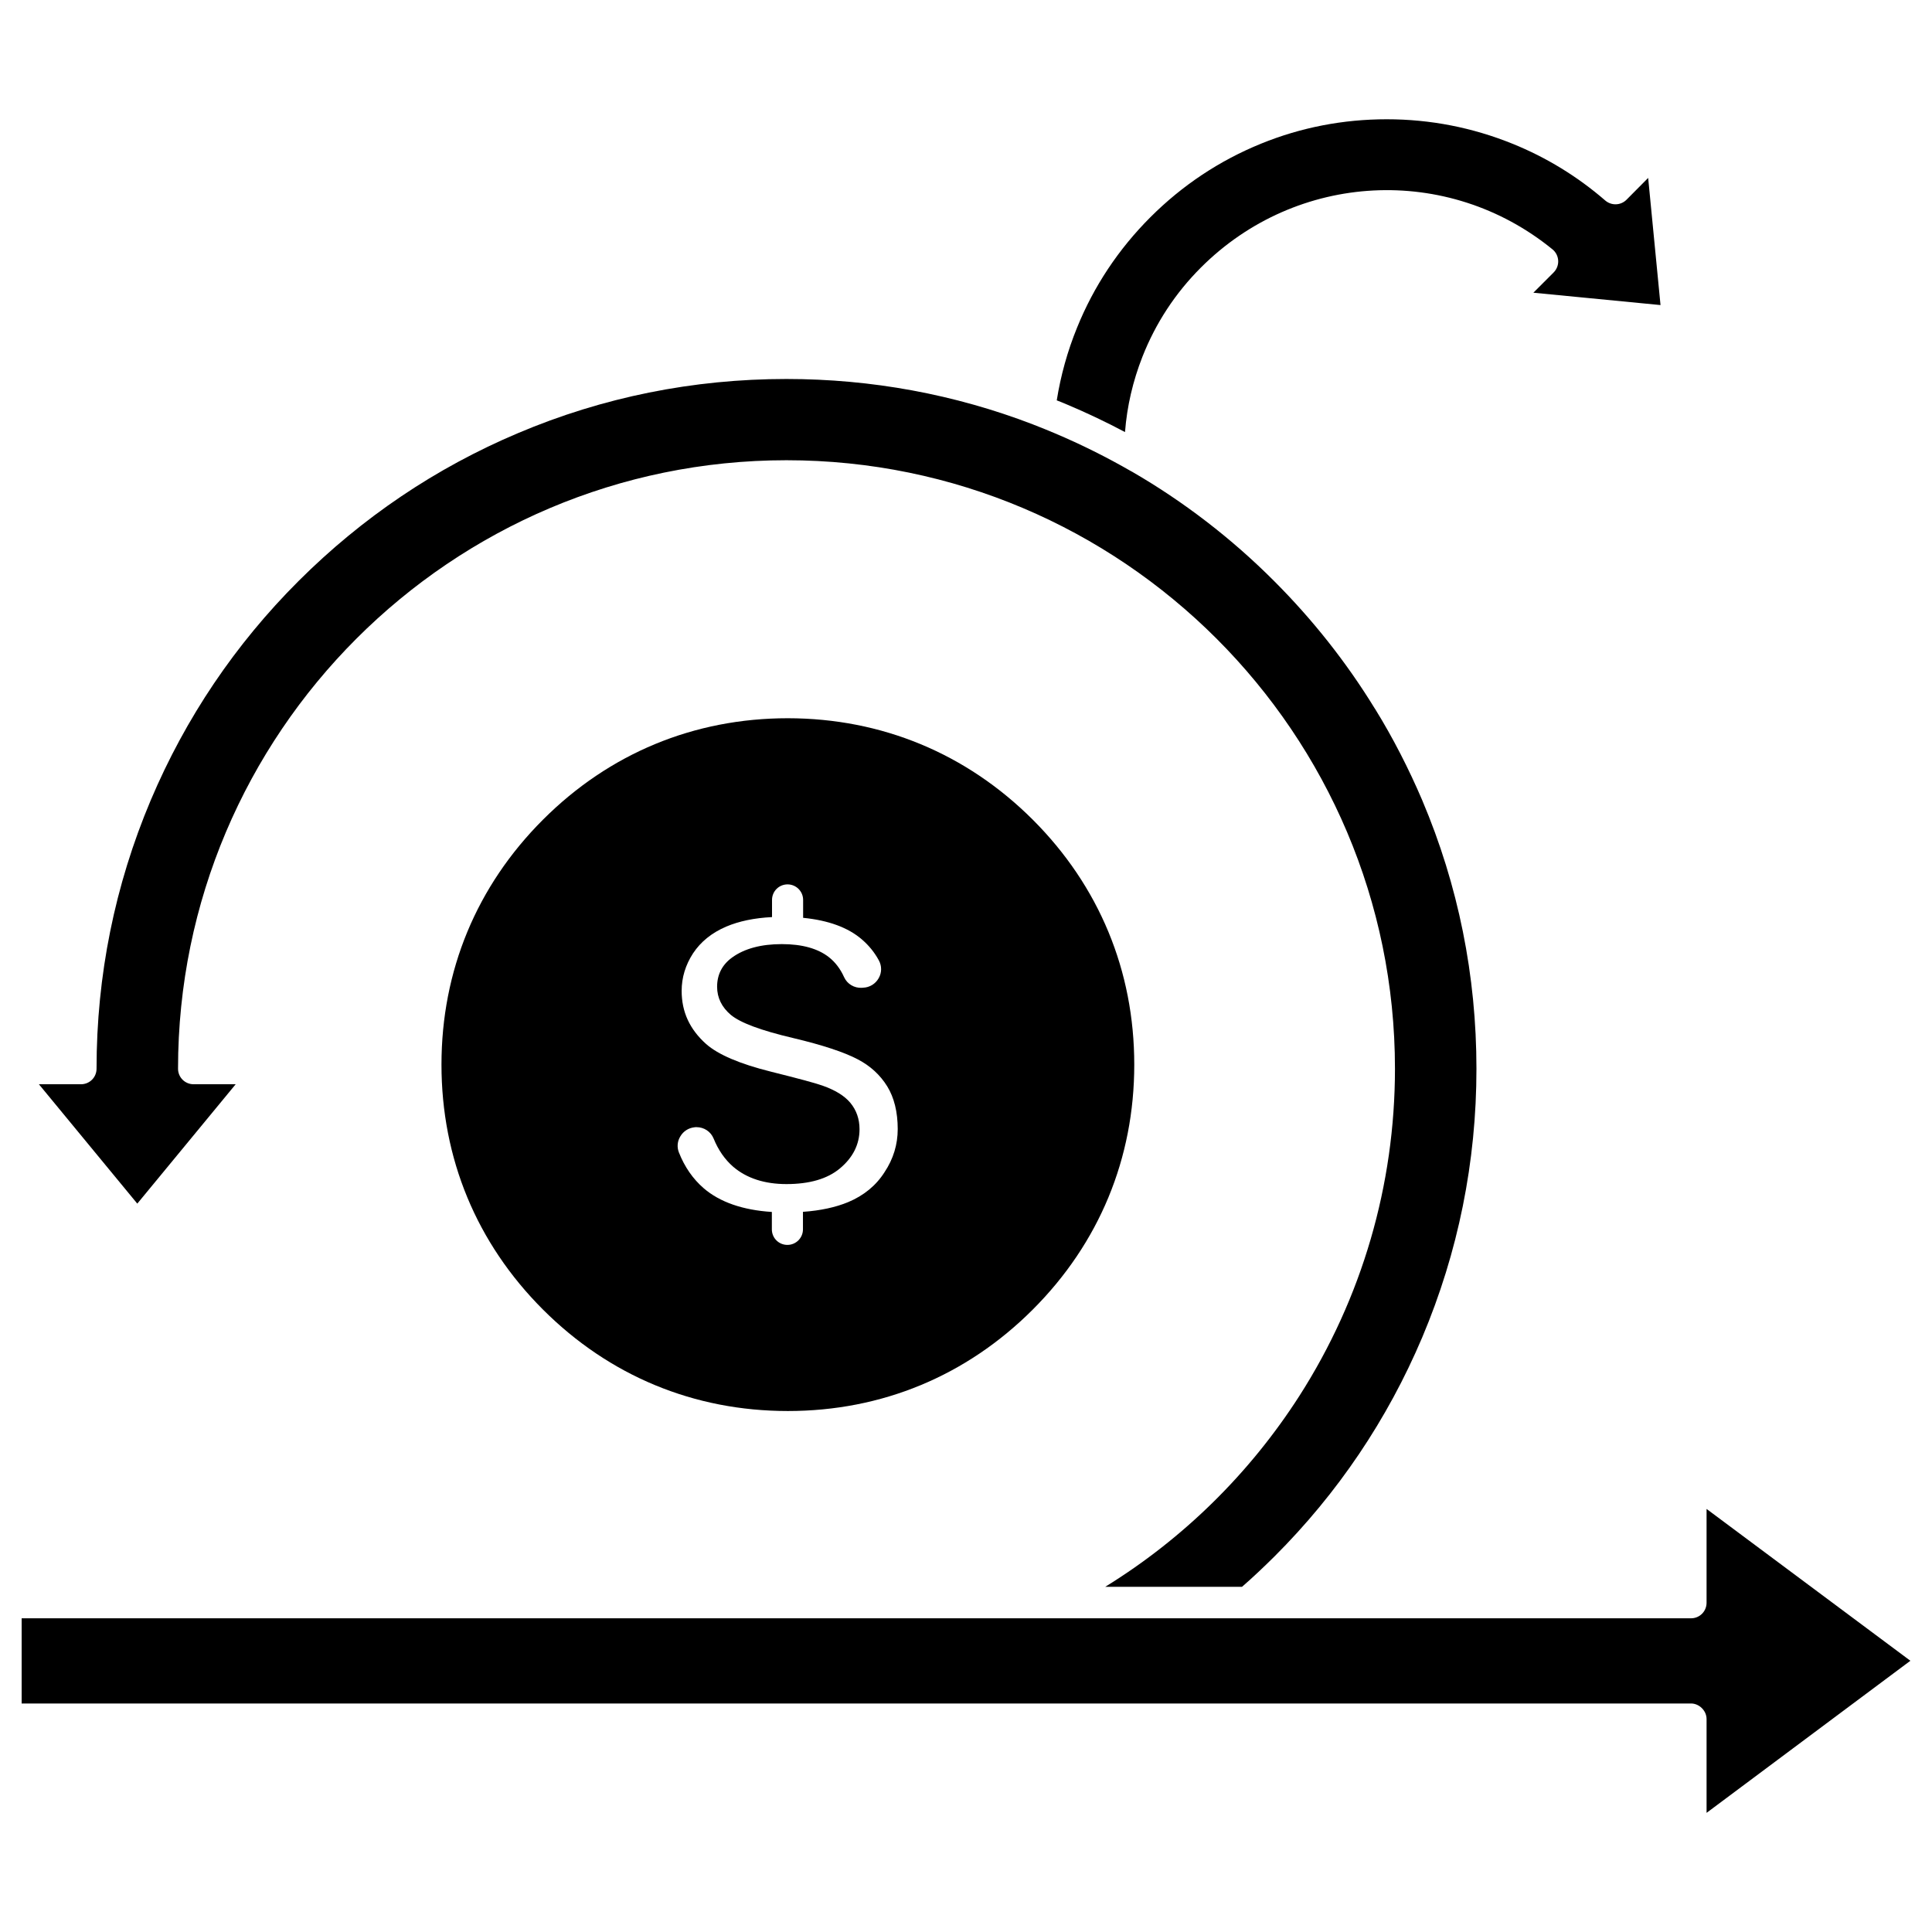
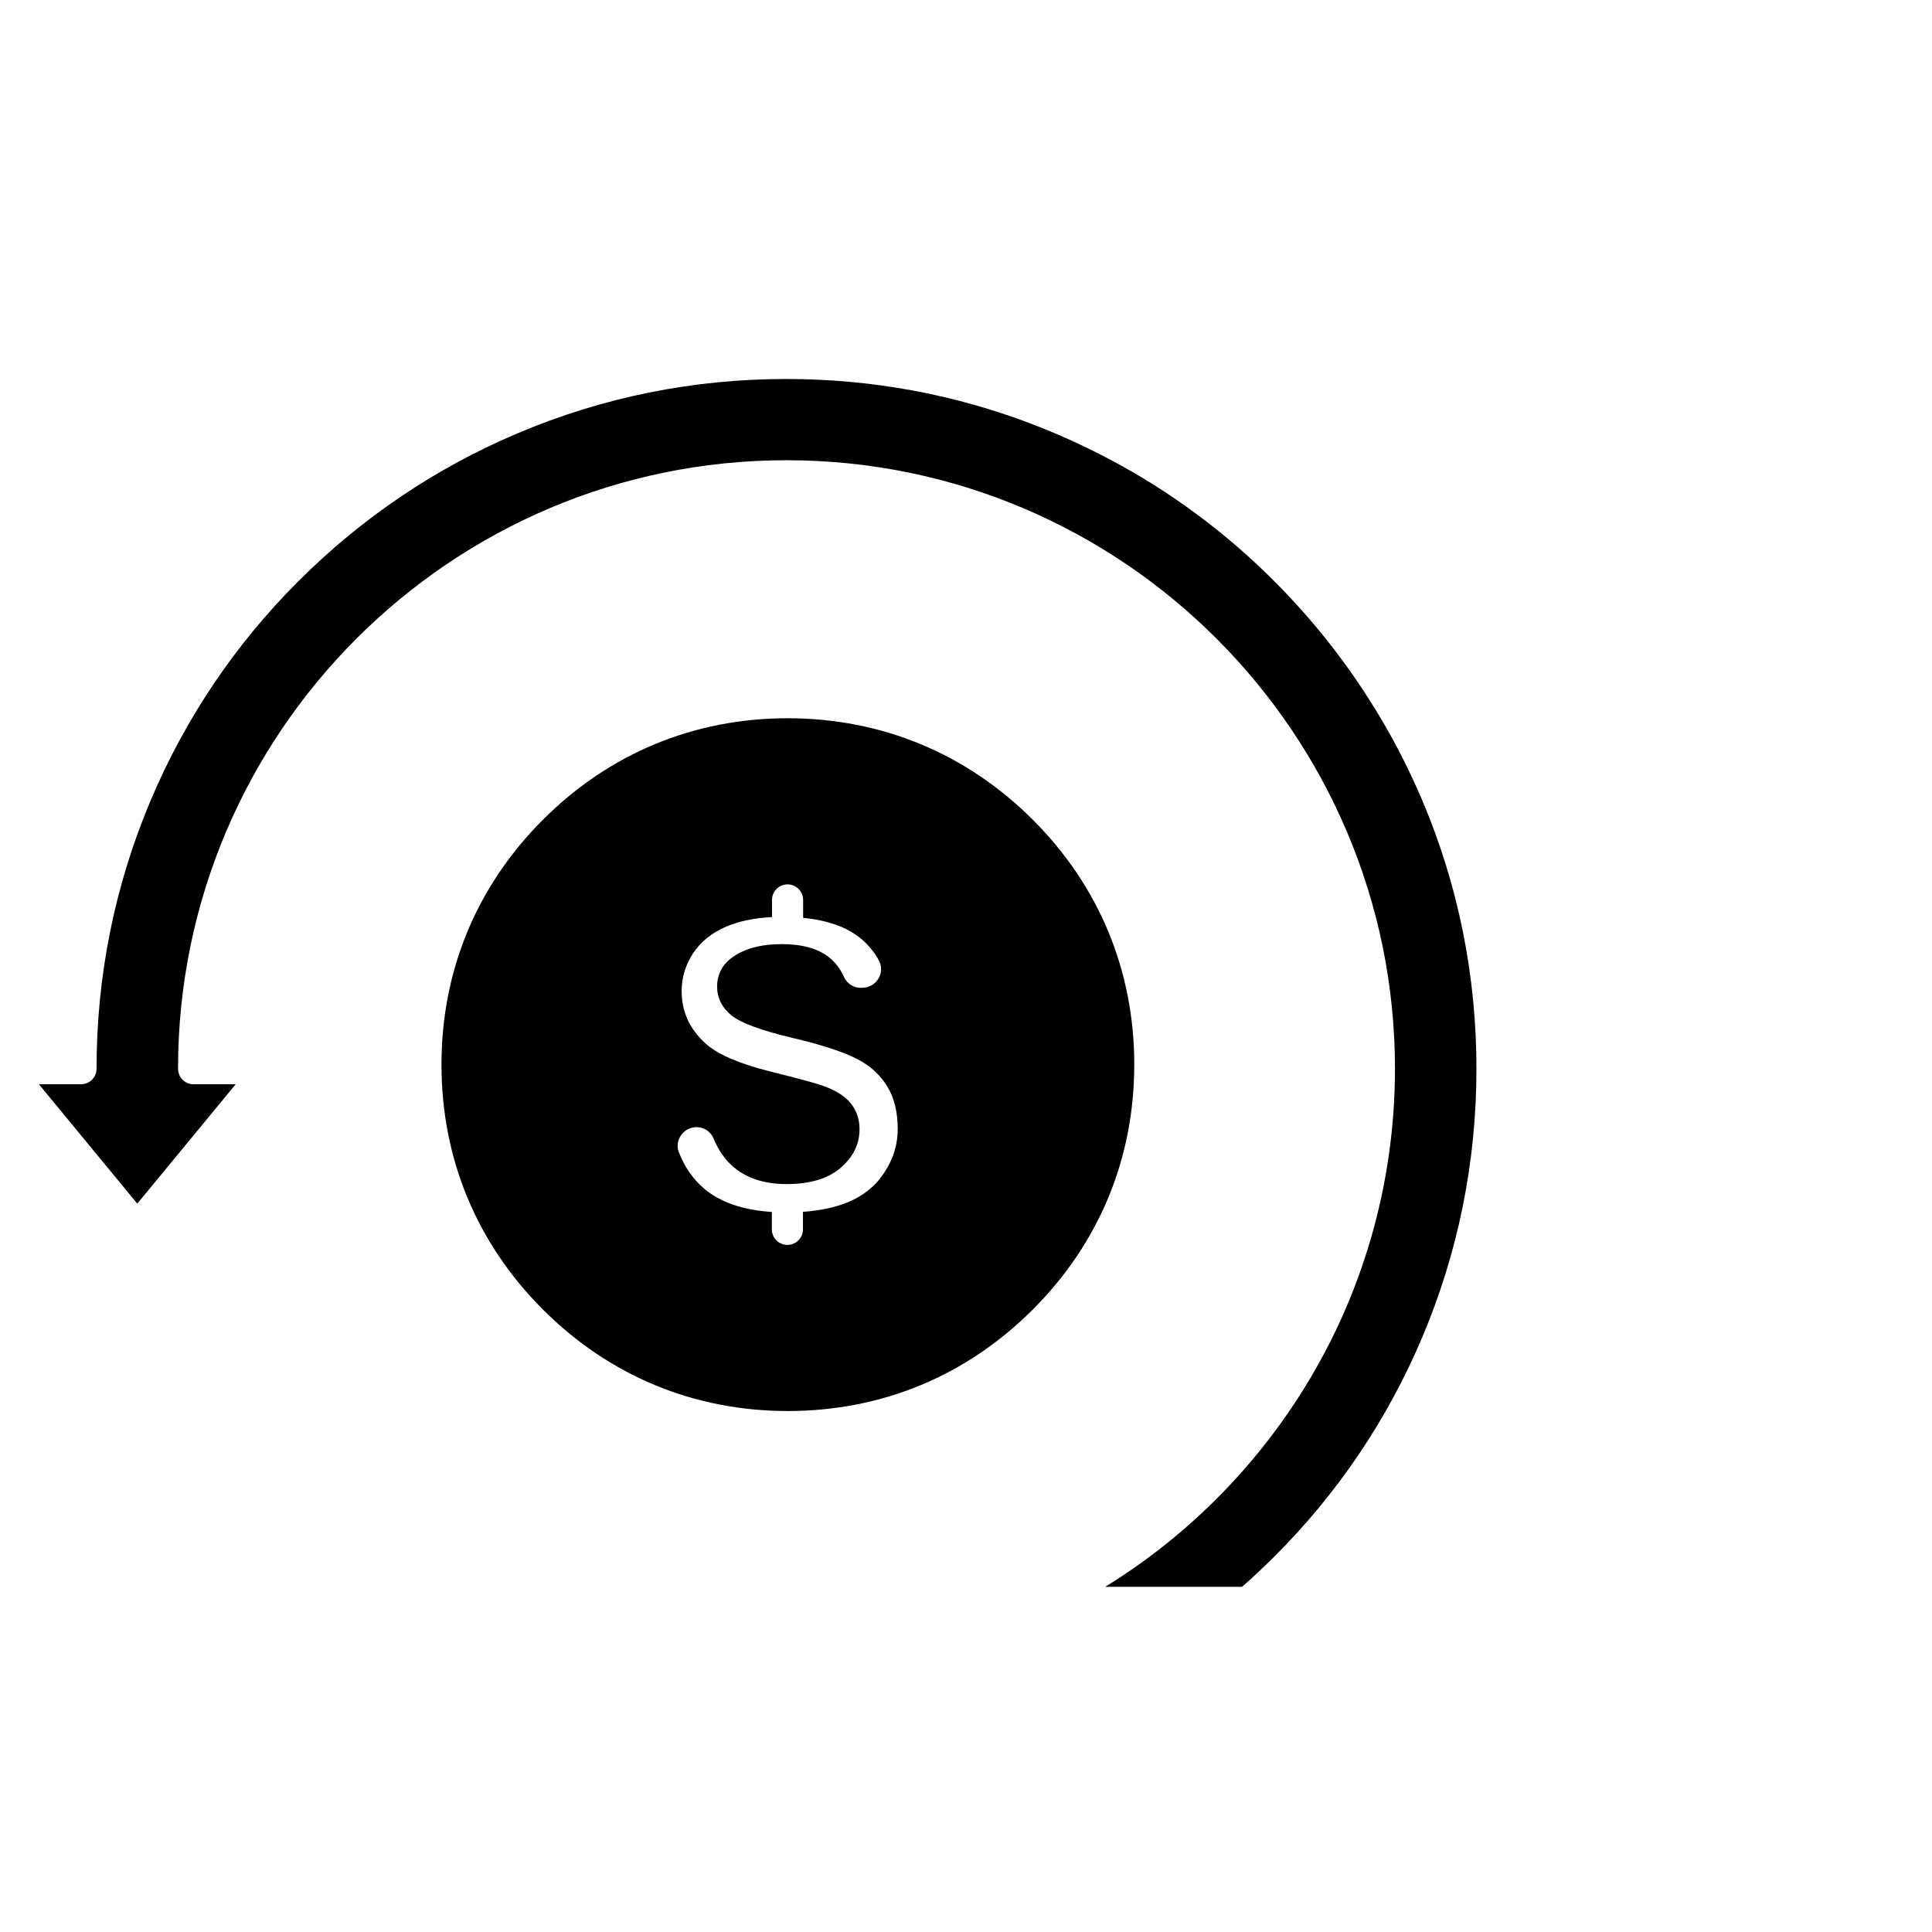
<svg xmlns="http://www.w3.org/2000/svg" fill="#000000" width="800px" height="800px" version="1.1" viewBox="144 144 512 512">
  <g>
-     <path d="m580.78 191.15 3.273 33.695-33.695-3.273 5.367-5.367c0.816-0.816 1.277-1.965 1.211-3.141-0.066-1.18-0.621-2.258-1.504-2.977-27.742-22.641-67.785-20.578-93.172 4.809-6.805 6.805-12.008 14.754-15.508 23.652-2.519 6.414-4.09 13.117-4.613 19.957-4.973-2.648-10.078-5.07-15.277-7.262-0.918-0.395-1.863-0.785-2.812-1.145 1.047-6.574 2.848-13.055 5.367-19.238 4.449-10.992 10.992-20.84 19.465-29.312 8.441-8.441 18.289-14.984 29.281-19.465 10.602-4.32 21.82-6.477 33.336-6.477s22.703 2.191 33.305 6.477c8.996 3.633 17.273 8.703 24.602 15.051 1.637 1.406 4.09 1.34 5.629-0.195z" />
    <path d="m417.7 361.23c17.602 17.602 26.891 40.043 26.891 64.906s-9.293 47.305-26.891 64.906c-17.602 17.602-40.043 26.891-64.906 26.891s-47.305-9.293-64.906-26.891c-17.602-17.602-26.891-40.043-26.891-64.906s9.293-47.305 26.891-64.906c17.602-17.602 40.043-26.891 64.906-26.891 24.859 0.031 47.305 9.324 64.906 26.891zm-35.793 82.016c0-4.547-0.949-8.375-2.781-11.352-1.863-3.012-4.481-5.43-7.82-7.164-3.598-1.898-9.355-3.797-17.078-5.629-8.637-2.027-14.035-4.059-16.555-6.152-2.387-2.027-3.633-4.516-3.633-7.461 0-3.207 1.34-5.824 3.957-7.723 3.273-2.387 7.723-3.566 13.184-3.566 5.398 0 9.586 1.18 12.496 3.469 1.668 1.309 3.043 3.109 4.023 5.301 0.816 1.801 2.684 2.91 4.68 2.812l0.359-0.031c1.734-0.066 3.273-1.016 4.121-2.519 0.852-1.473 0.852-3.273 0.031-4.742-1.113-2.062-2.617-3.926-4.481-5.527-3.633-3.141-8.867-5.07-15.574-5.727v-4.742c0-2.289-1.863-4.121-4.121-4.121-2.289 0-4.121 1.832-4.121 4.121v4.547c-4.68 0.23-8.734 1.078-12.137 2.519-3.828 1.637-6.773 4.023-8.801 7.098-1.996 3.074-3.012 6.414-3.012 9.945 0 5.562 2.125 10.176 6.477 14.066 3.172 2.812 8.965 5.301 17.273 7.359 7.066 1.766 11.484 2.945 13.543 3.664 3.434 1.211 5.856 2.715 7.394 4.547 1.637 1.965 2.453 4.32 2.453 7.035 0 4.023-1.766 7.523-5.234 10.402-3.305 2.75-8.047 4.121-14.133 4.121-5.789 0-10.535-1.539-14.102-4.582-2.191-1.898-3.957-4.418-5.203-7.492-0.754-1.832-2.519-3.012-4.547-3.012-0.164 0-0.328 0-0.492 0.031-1.57 0.164-2.945 1.016-3.762 2.387-0.816 1.309-0.949 2.879-0.395 4.285 1.504 3.828 3.731 7.035 6.574 9.488 4.254 3.664 10.34 5.789 18.059 6.281v4.613c0 2.289 1.832 4.121 4.121 4.121s4.121-1.863 4.121-4.121v-4.644c4.68-0.328 8.703-1.211 12.008-2.586 4.121-1.734 7.359-4.383 9.586-7.883 2.375-3.551 3.519-7.41 3.519-11.438z" />
    <path d="m520.91 356.09c9.555 22.539 14.363 46.488 14.363 71.156s-4.844 48.613-14.363 71.156c-9.227 21.789-22.379 41.32-39.191 58.102-2.781 2.75-5.629 5.465-8.57 8.016h-36.25c20.645-12.727 38.242-30 51.461-50.609 16.586-25.91 25.32-55.879 25.32-86.695 0-88.918-72.332-161.25-161.25-161.25-88.922-0.004-161.25 72.328-161.25 161.25 0 2.289 1.832 4.121 4.121 4.121h11.156l-26.074 31.637-26.074-31.637h11.156c2.289 0 4.121-1.832 4.121-4.121 0-24.668 4.844-48.613 14.363-71.156 9.227-21.789 22.379-41.32 39.191-58.102 16.816-16.781 36.348-29.969 58.102-39.16 22.539-9.555 46.488-14.363 71.156-14.363 22.574 0 44.59 4.059 65.43 12.07 0.031 0.031 0.098 0.031 0.133 0.066 0.031 0 0.066 0.031 0.098 0.031 1.832 0.719 3.664 1.441 5.496 2.227 6.969 2.945 13.773 6.348 20.25 10.078 0.031 0 0.066 0.031 0.066 0.031 0.031 0.031 0.066 0.031 0.133 0.066 13.676 7.918 26.367 17.668 37.656 28.984 10.238 10.238 19.203 21.594 26.664 33.762 0.031 0.031 0.066 0.098 0.098 0.133 4.769 7.719 8.926 15.867 12.492 24.207z" />
-     <path d="m650.27 584.12-54.012 40.305v-24.863c0-2.227-1.965-4.121-4.121-4.121h-442.4v-22.574h271.01 0.098 0.098 53.652 0.293 117.25c2.289 0 4.121-1.832 4.121-4.121v-24.863z" />
  </g>
</svg>